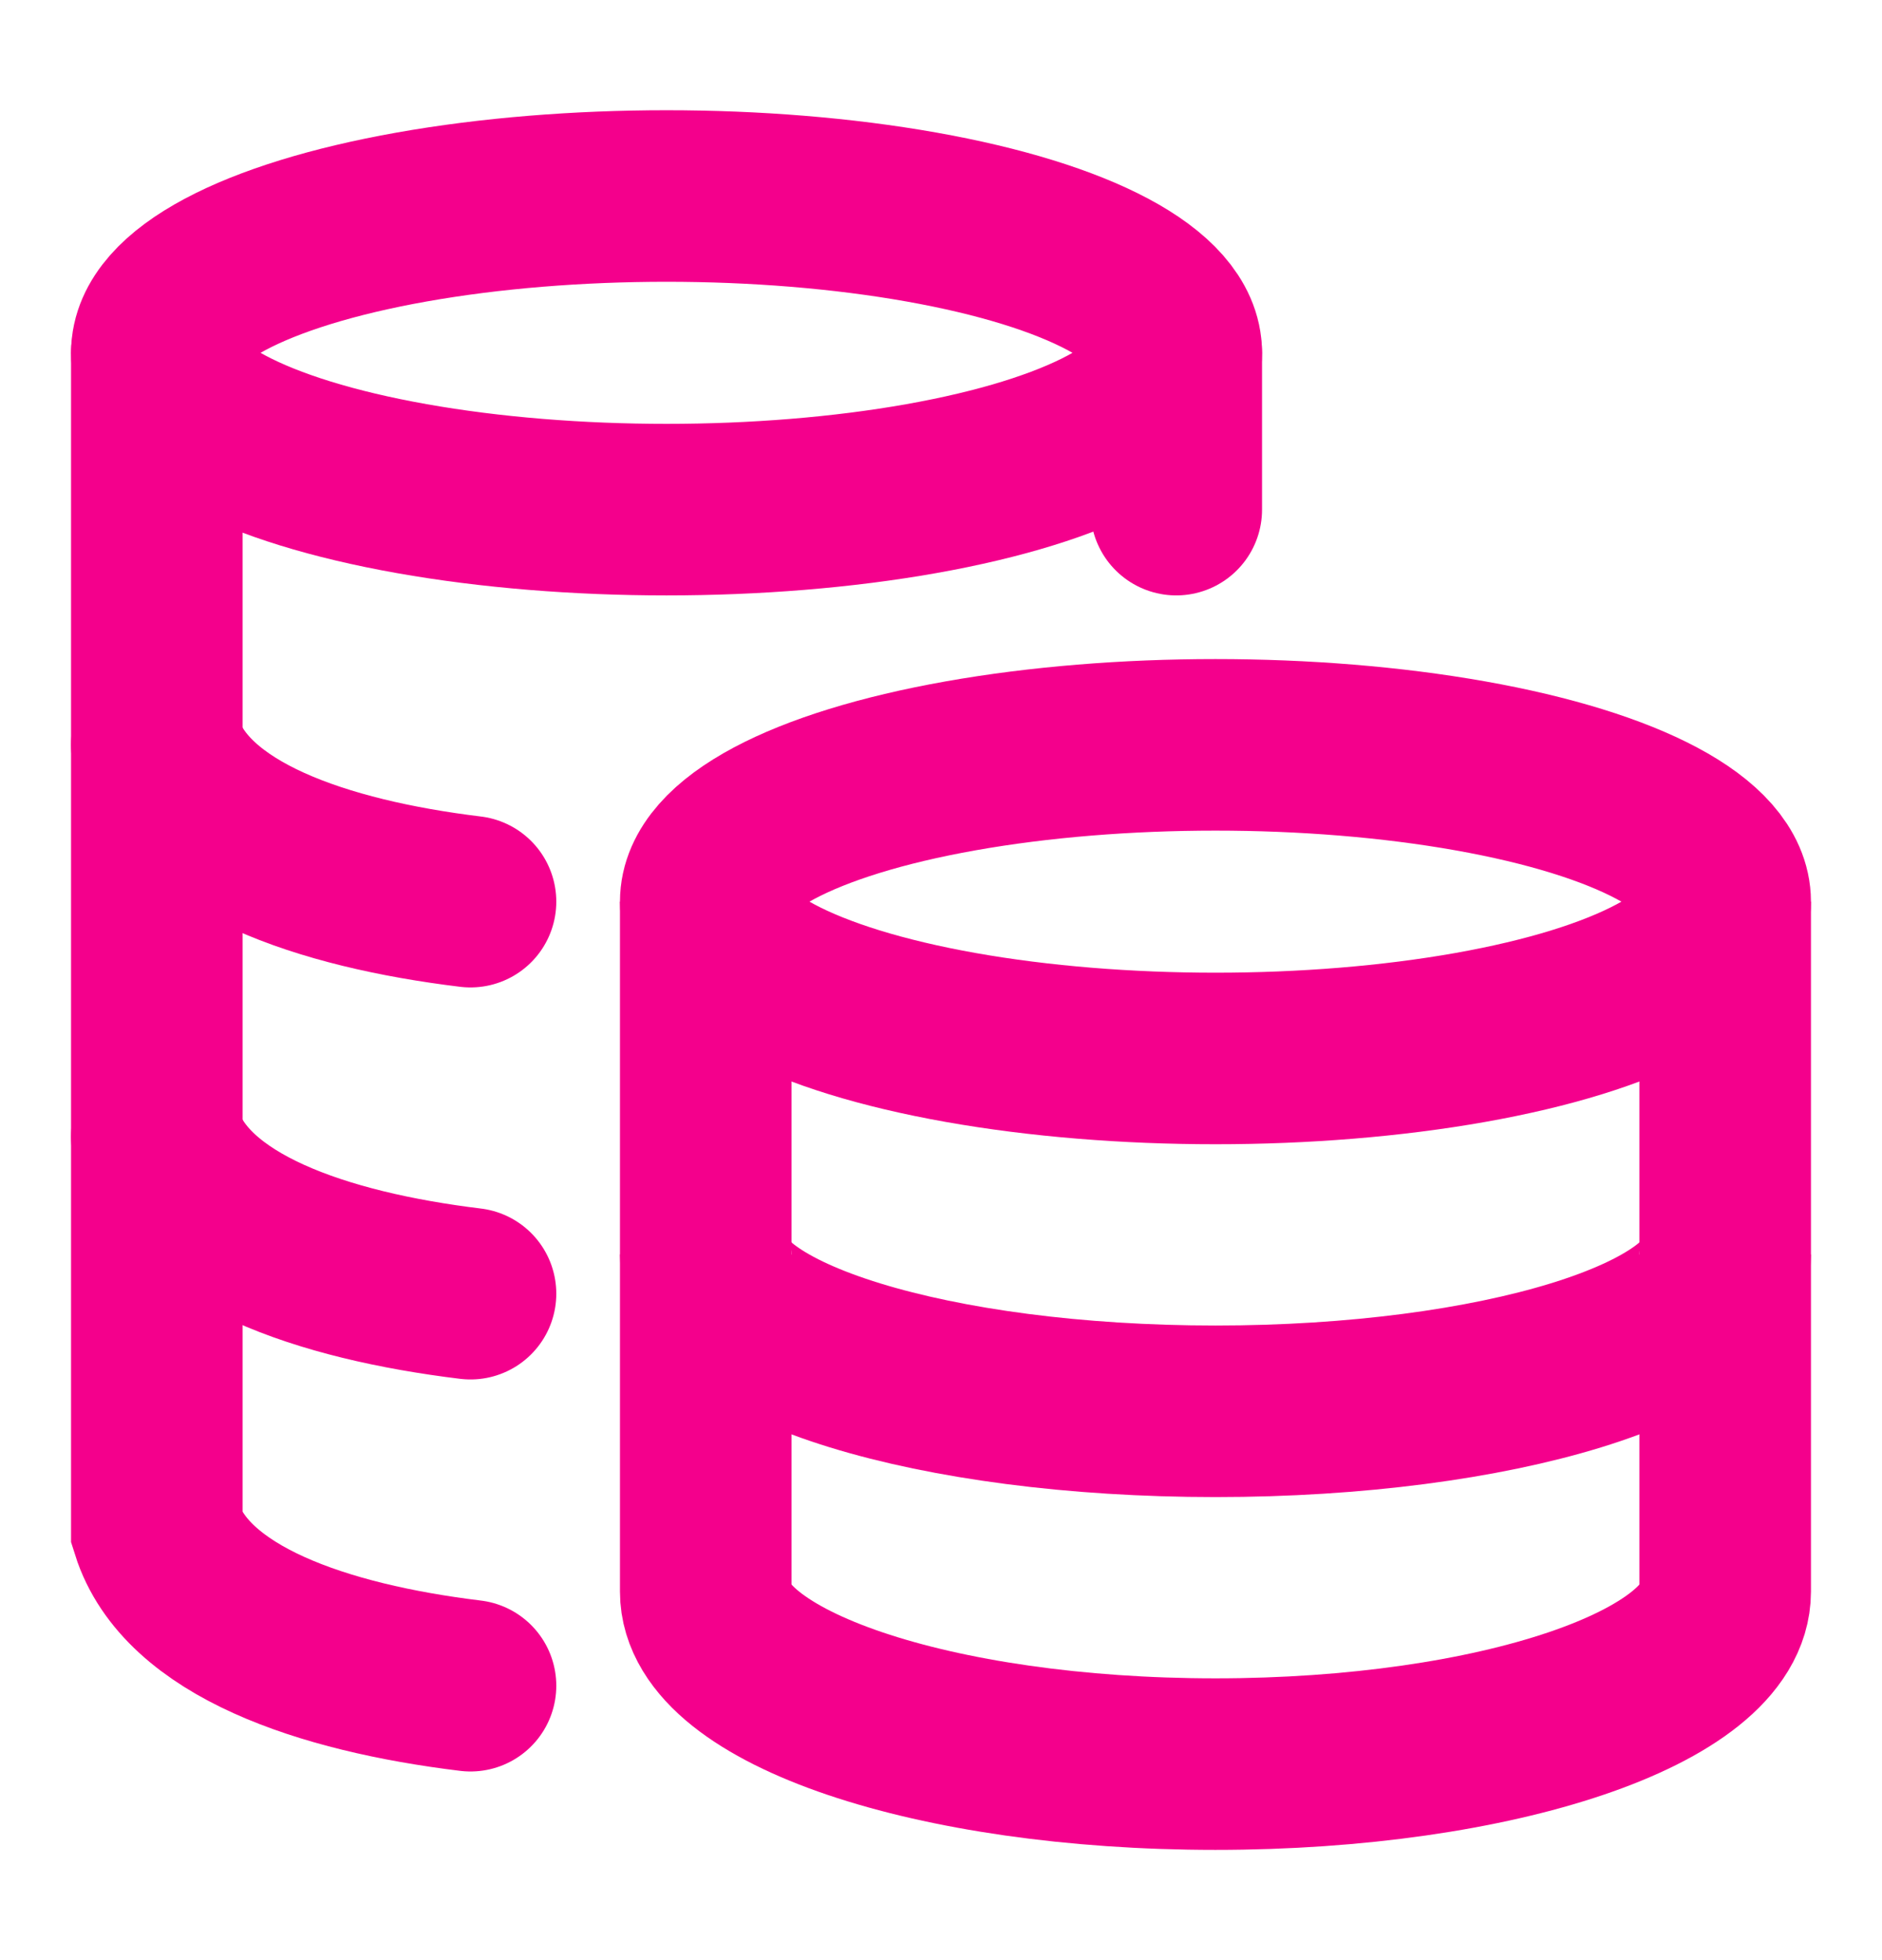
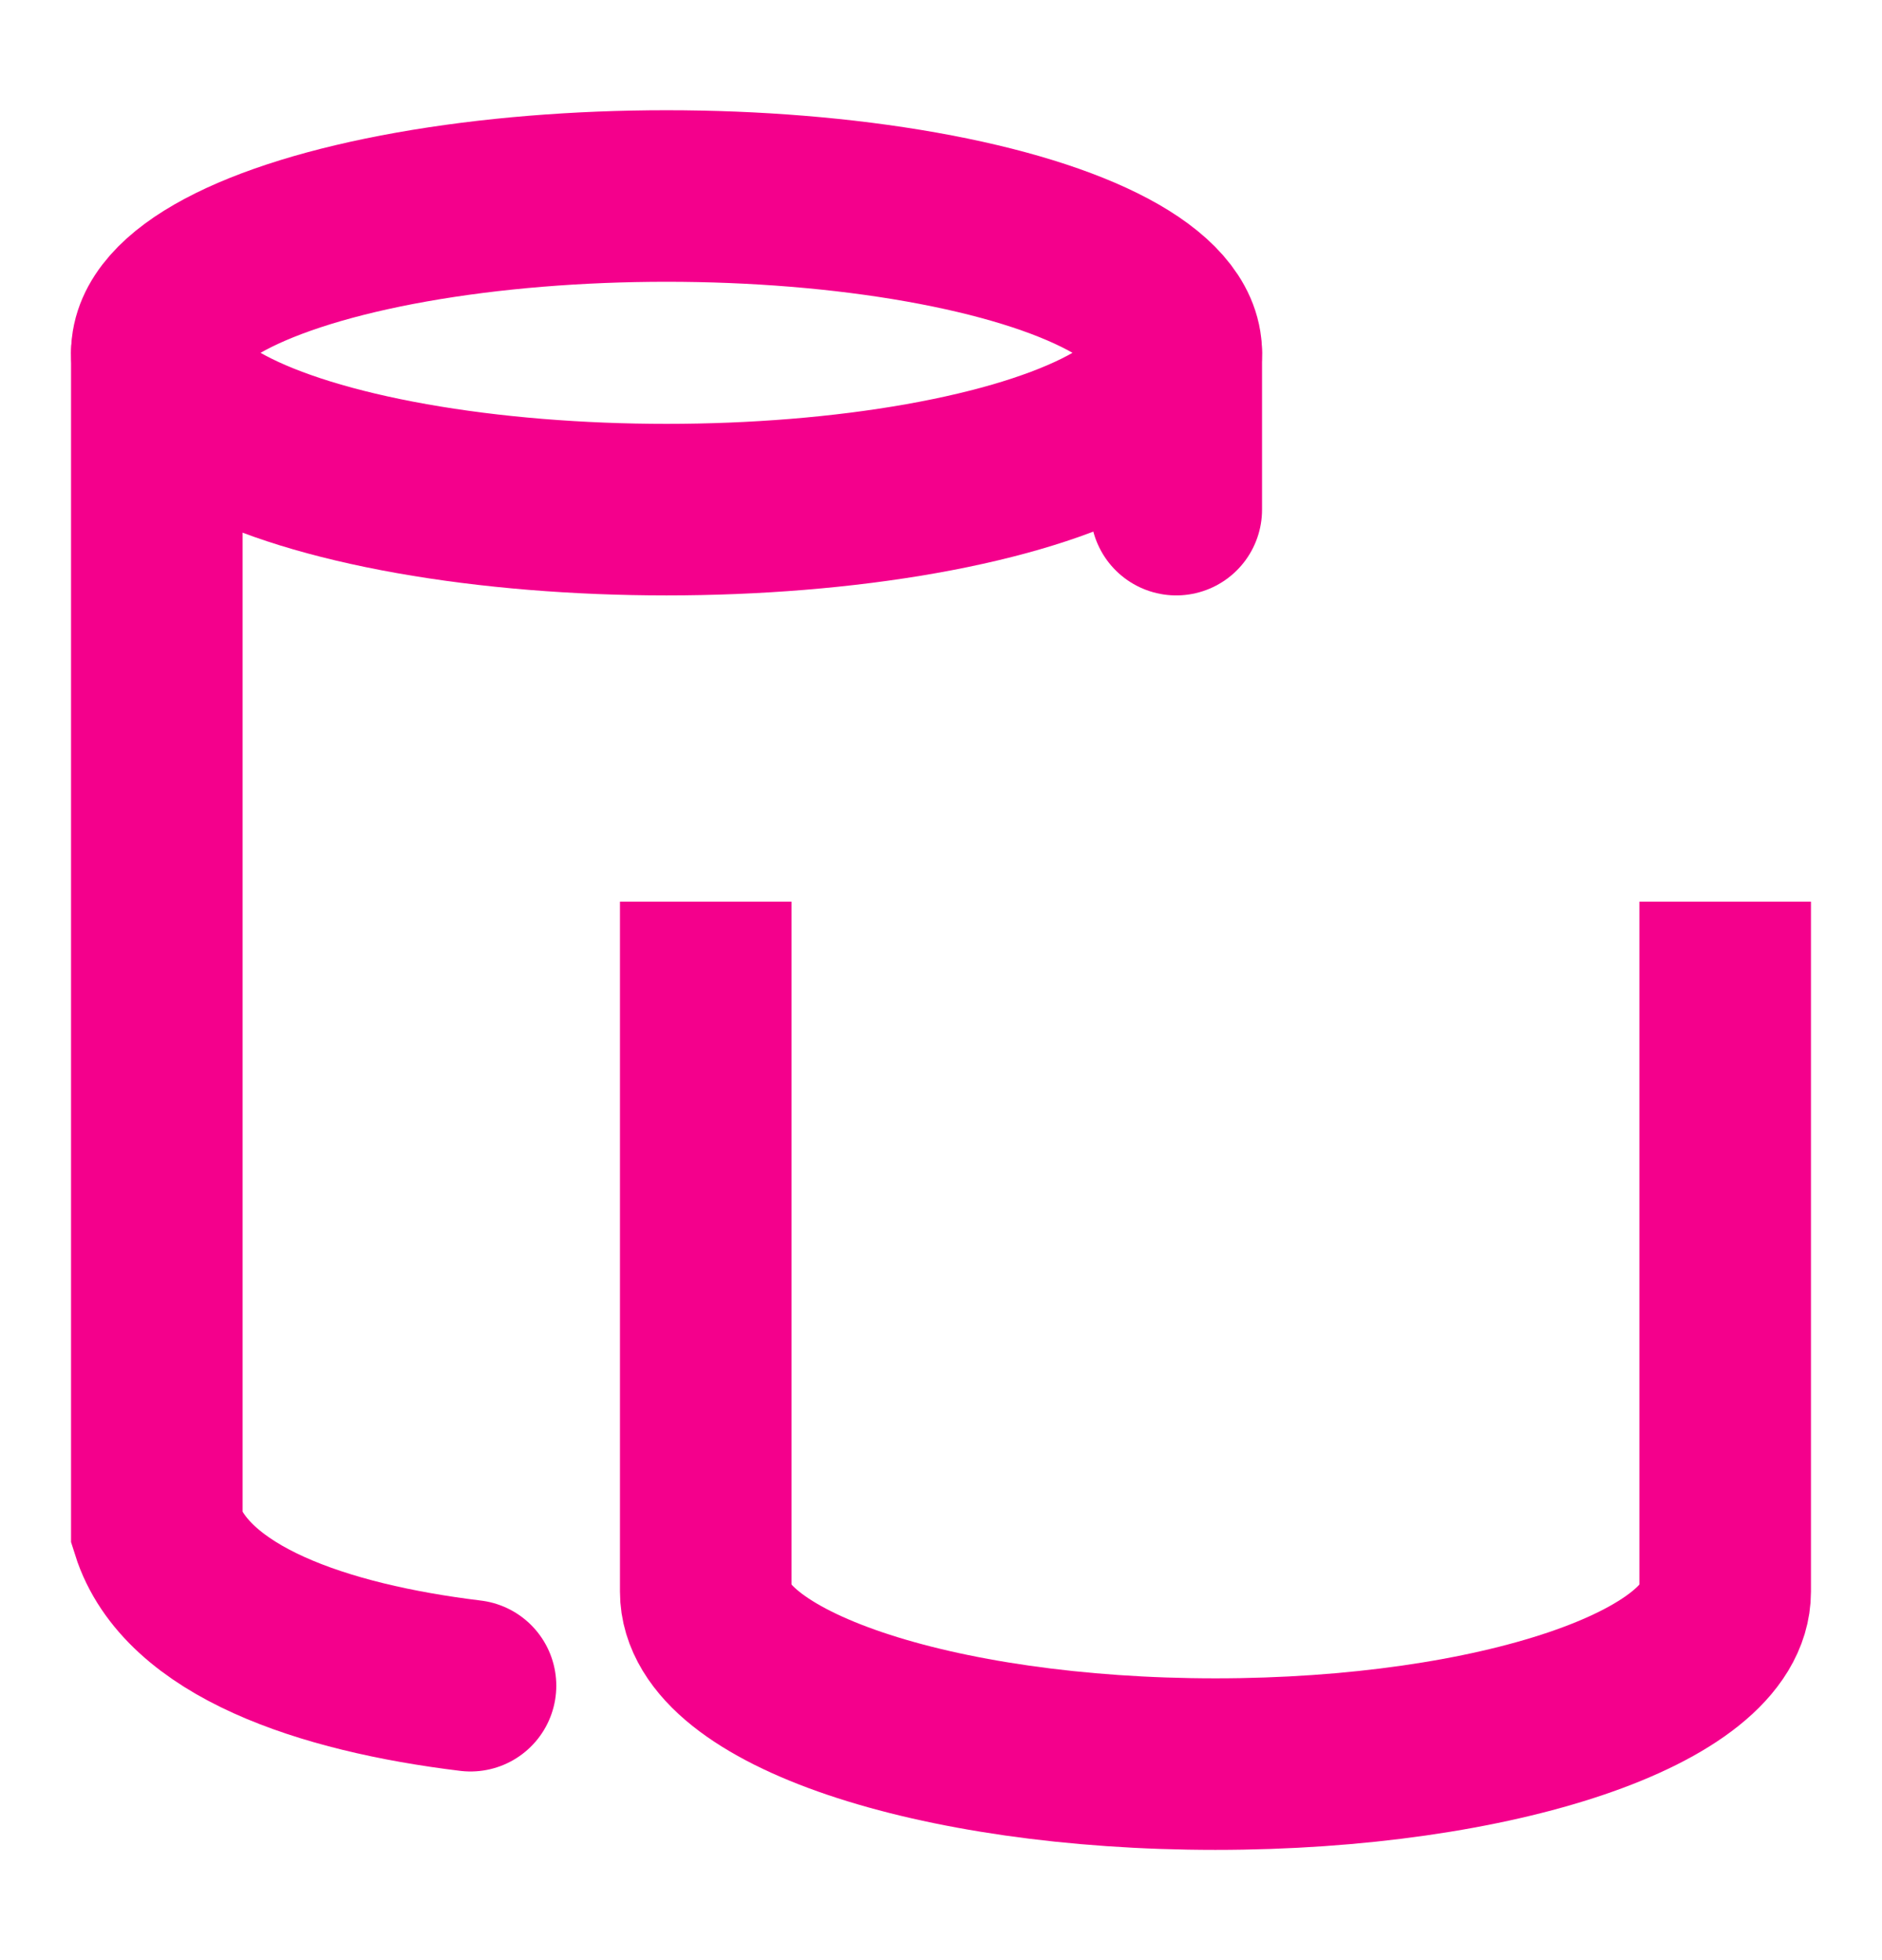
<svg xmlns="http://www.w3.org/2000/svg" width="24" height="25" viewBox="0 0 24 25" fill="none">
-   <ellipse cx="15.5" cy="11.5" rx="6.5" ry="2" stroke="#F4008C" stroke-width="2.188" />
-   <path d="M22 16C22 17.105 19.09 18 15.5 18C11.91 18 9 17.105 9 16" stroke="#F4008C" stroke-width="2.188" />
  <path d="M22 11.5V20.3C22 21.515 19.09 22.5 15.5 22.5C11.91 22.5 9 21.515 9 20.3V11.5" stroke="#F4008C" stroke-width="2.188" />
  <ellipse cx="8.5" cy="4.5" rx="6.5" ry="2" stroke="#F4008C" stroke-width="2.188" />
-   <path d="M6 11.5C4.108 11.27 2.37 10.675 2 9.5M6 16.5C4.108 16.27 2.37 15.675 2 14.5" stroke="#F4008C" stroke-width="2.188" stroke-linecap="round" />
  <path d="M6 21.5C4.108 21.27 2.37 20.674 2 19.5L2 4.5" stroke="#F4008C" stroke-width="2.188" stroke-linecap="round" />
  <path d="M15 6.5V4.5" stroke="#F4008C" stroke-width="2.188" stroke-linecap="round" />
</svg>